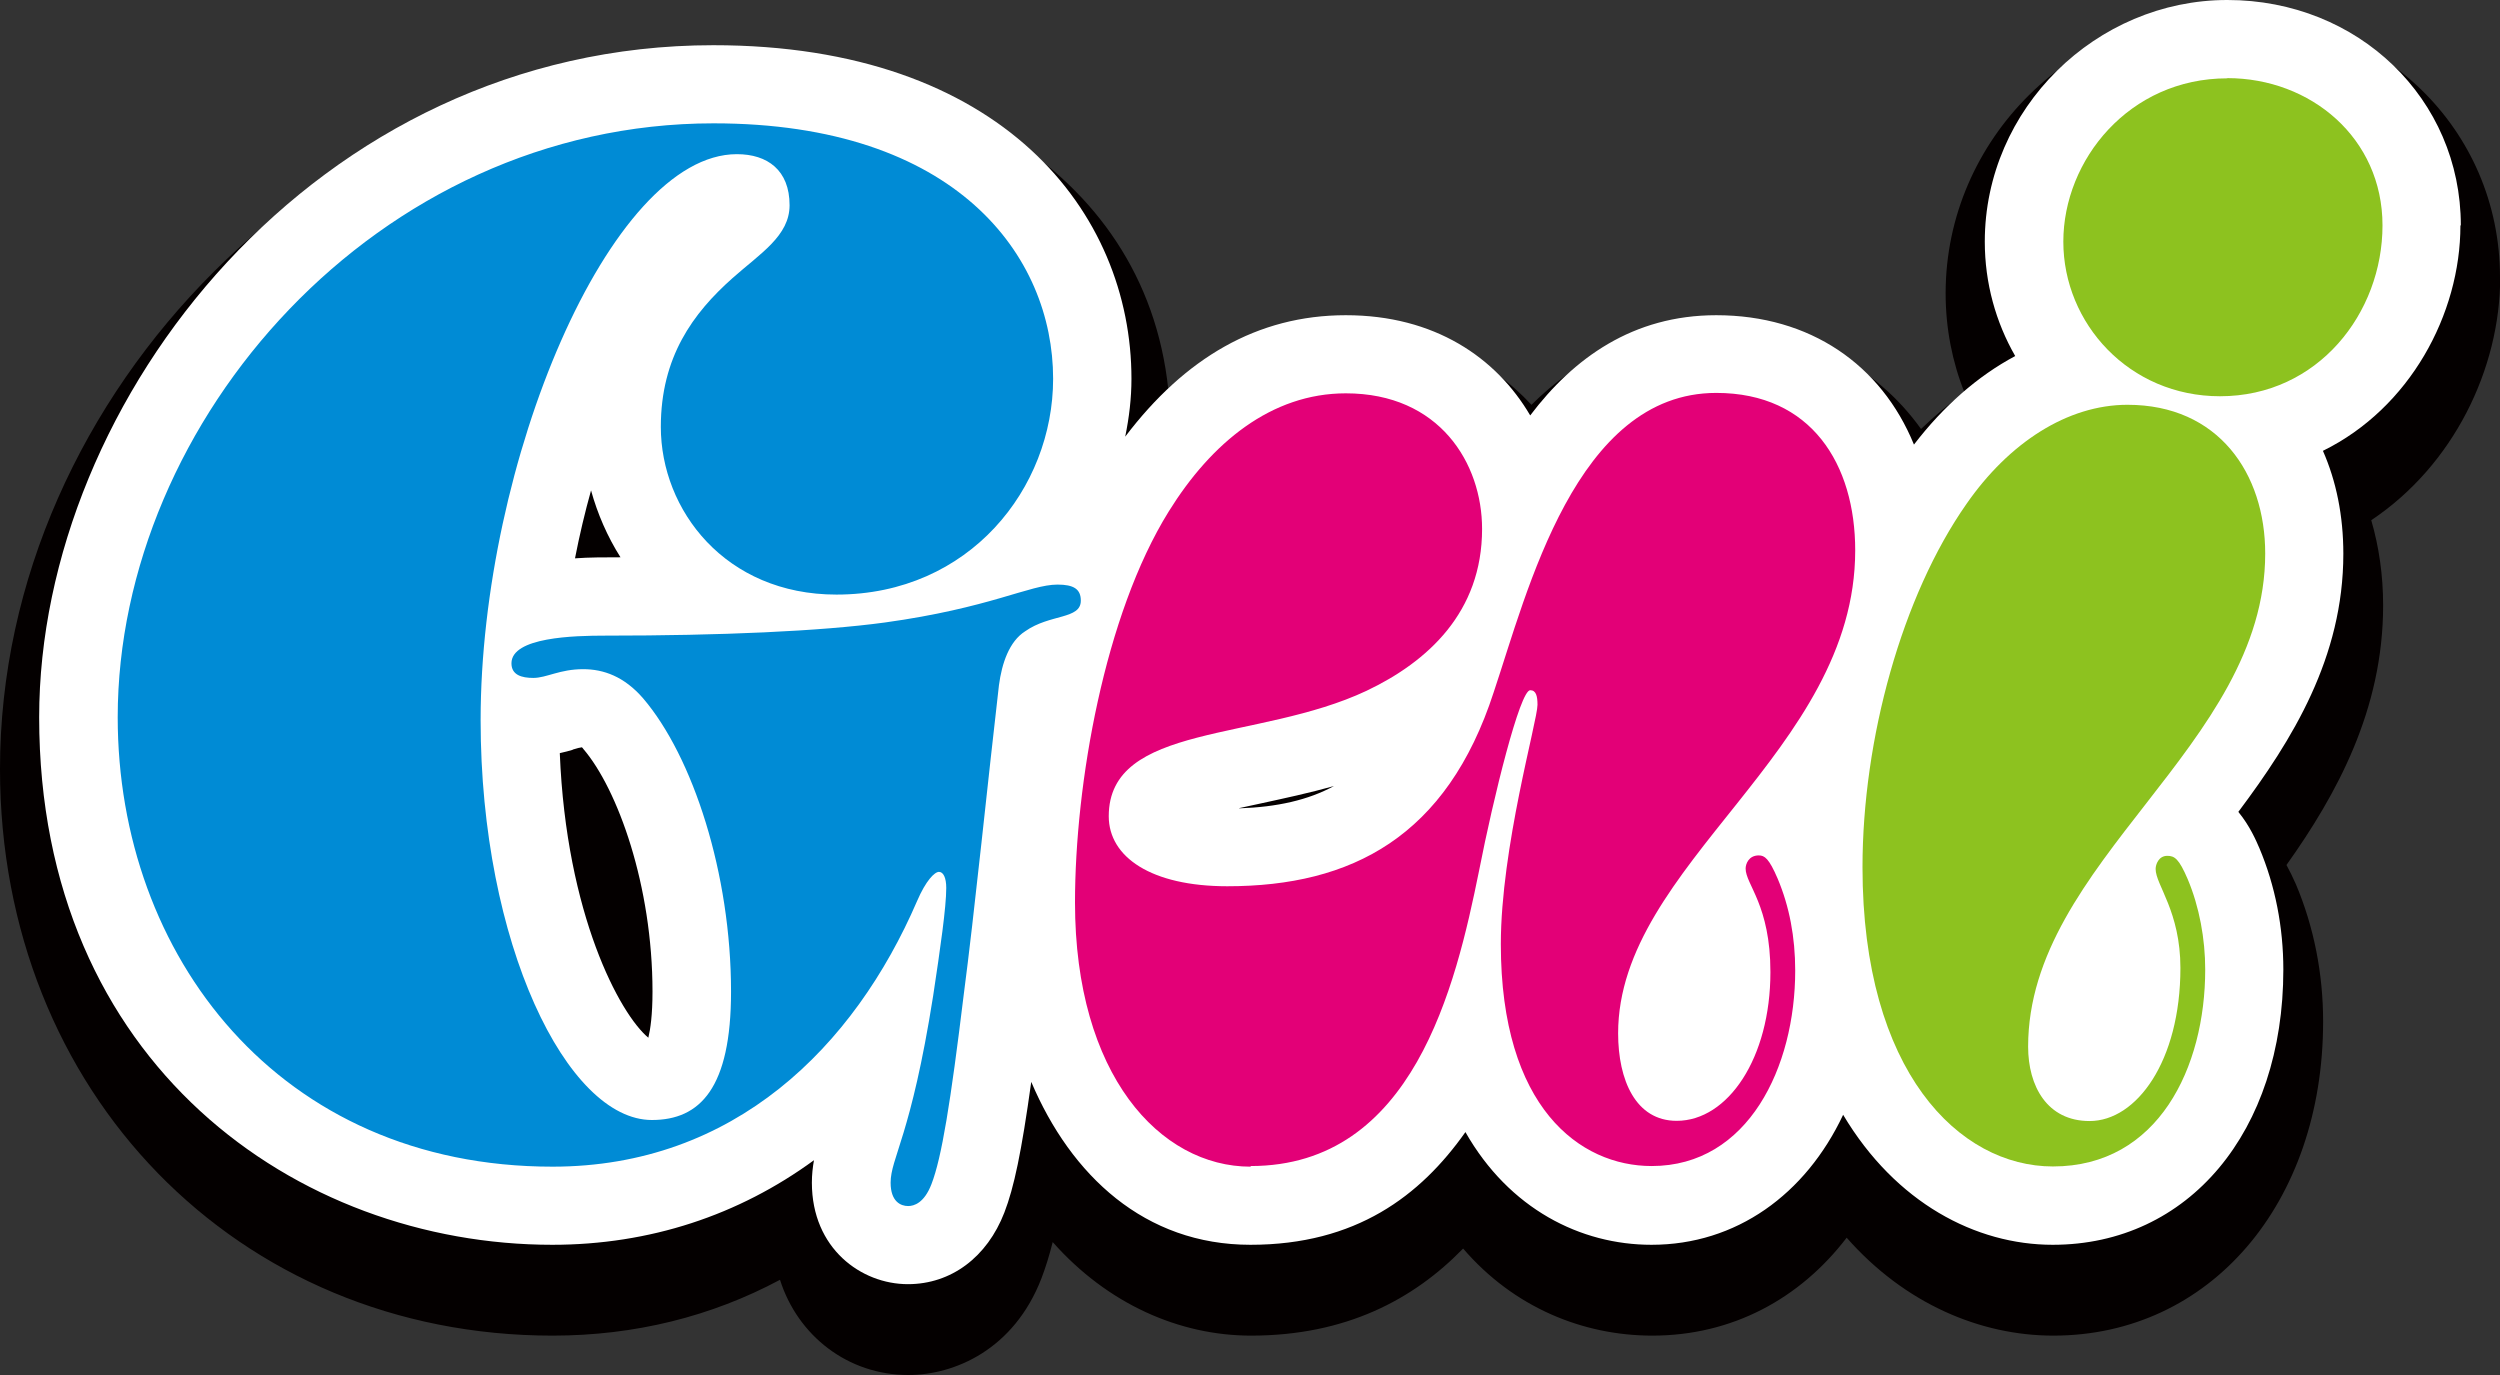
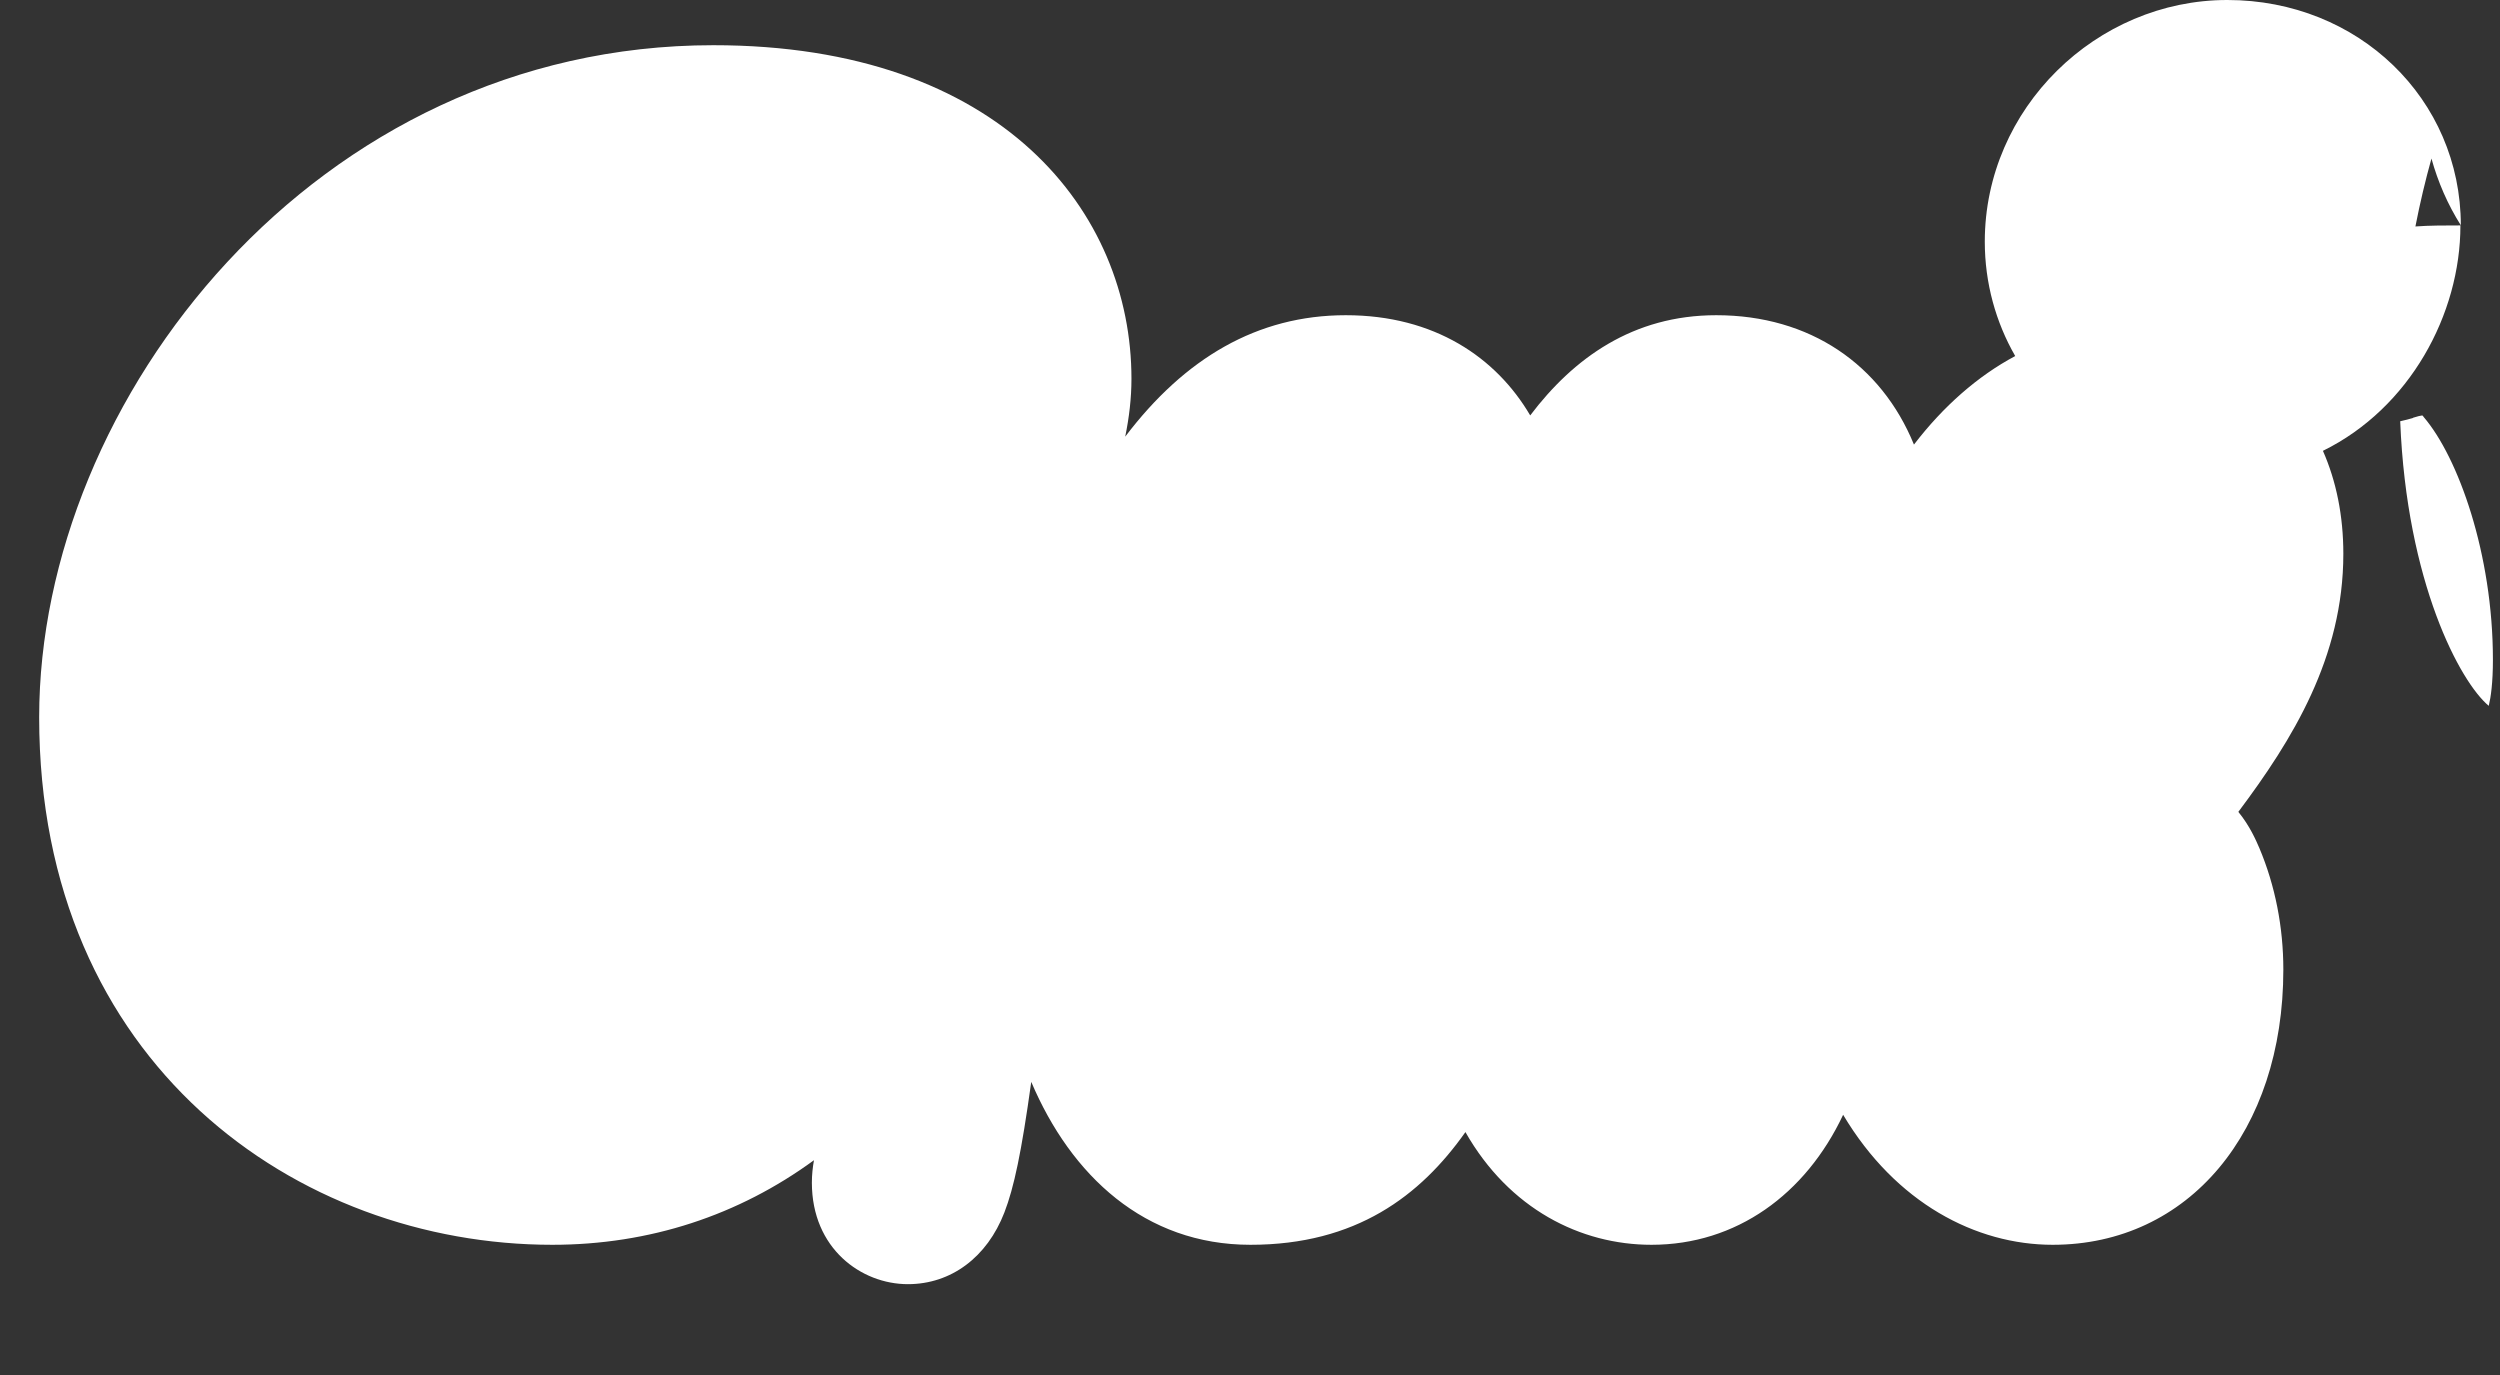
<svg xmlns="http://www.w3.org/2000/svg" id="_レイヤー_2" viewBox="0 0 120 66">
  <rect x="0" y="0" width="120" height="66" fill="#333333" stroke="none" />
  <defs>
    <style>.cls-1{fill:#040000;}.cls-2{fill:#008bd5;}.cls-3{fill:#fff;}.cls-4{fill:#8dc21f;}.cls-5{fill:#e30077;}</style>
  </defs>
  <g id="_レイヤー_1-2">
-     <path class="cls-1" d="m120,13.31c0-7.12-5.75-12.7-13.09-12.7s-13.52,6.04-13.52,13.47c0,1.68.32,3.3.91,4.77-.73.51-1.42,1.1-2.09,1.74-2.18-3.04-5.63-4.86-9.83-4.86-3.8,0-6.67,1.51-8.87,3.7-2.05-2.21-5.05-3.7-8.91-3.7-3.08,0-5.98,1.05-8.52,2.98-1.14-10.93-11.84-15.94-21.84-15.94C16,2.78,0,18.73,0,36.91c0,15.51,11.4,27.2,26.52,27.2,3.95,0,7.63-.92,10.92-2.68.85,2.68,3.25,4.57,6.16,4.57,2.22,0,5.07-1.22,6.39-4.64.19-.5.37-1.06.54-1.74,2.63,2.97,6.08,4.49,9.52,4.49,4.54,0,7.8-1.73,10.18-4.18,2.44,2.84,5.77,4.18,9.08,4.18,3.83,0,7.09-1.77,9.33-4.7,2.79,3.17,6.42,4.7,9.92,4.7,7.51,0,12.95-6.34,12.95-15.08,0-2.28-.44-4.53-1.3-6.57-.15-.34-.3-.65-.46-.94,2.42-3.4,4.64-7.46,4.64-12.46,0-1.45-.2-2.82-.57-4.09,3.94-2.63,6.19-7.26,6.19-11.67Z" />
-     <path class="cls-3" d="m118.12,10.82c0-6.07-4.92-10.82-11.21-10.82s-11.64,5.2-11.64,11.6c0,1.99.53,3.87,1.46,5.49-1.8.96-3.45,2.41-4.86,4.25-1.57-3.84-4.99-6.21-9.49-6.21-4,0-6.85,2.06-8.93,4.81-1.63-2.78-4.6-4.81-8.85-4.81s-7.73,2.06-10.59,5.83c.19-.92.3-1.85.3-2.78,0-7.97-6.2-16.01-20.07-16.01C15.17,2.17,1.88,19.17,1.88,34.43c0,16.63,12.39,25.32,24.63,25.32,4.68,0,8.95-1.42,12.56-4.06-.06.34-.1.69-.1,1.08,0,3.16,2.37,4.87,4.61,4.87,2.07,0,3.8-1.29,4.63-3.44.46-1.19.82-2.88,1.29-6.27,1.91,4.5,5.45,7.82,10.52,7.82s8.16-2.35,10.32-5.41c2.1,3.69,5.53,5.41,8.93,5.41,4.07,0,7.4-2.42,9.2-6.24,2.52,4.23,6.37,6.24,10.06,6.24,6.52,0,11.07-5.43,11.07-13.21,0-2.03-.39-4.03-1.15-5.83-.16-.37-.46-1.07-1.01-1.74,2.6-3.47,5.04-7.41,5.04-12.39,0-1.82-.34-3.49-.98-4.94,4.17-2.05,6.6-6.56,6.6-10.82ZM29.78,26.75c-.74,0-1.5,0-2.18.05.22-1.13.48-2.22.77-3.26.31,1.12.78,2.21,1.42,3.22Zm-2.29,9.23c.23-.07.35-.1.44-.11.02.02.05.04.07.08,1.65,1.93,3.32,6.56,3.32,11.65,0,1.11-.1,1.8-.2,2.21-1.37-1.14-3.94-5.91-4.25-13.66.24-.05.45-.11.62-.16Zm31.99,2.81c.37-.08.74-.16,1.06-.23,1.1-.24,2.28-.49,3.49-.83-1.23.67-2.73,1.01-4.54,1.07Z" />
-     <path class="cls-2" d="m45.42,42.62c0-.49-.14-.77-.35-.77s-.63.42-1.05,1.4c-3.02,7-8.78,12.75-17.5,12.75-13.14,0-20.87-10.16-20.87-21.57,0-14.22,12.44-28.51,28.6-28.51,11.66,0,16.3,6.37,16.3,12.26,0,5.25-4.01,10.36-10.4,10.36-5.34,0-8.43-4.06-8.43-8.05,0-3.36,1.55-5.46,3.44-7.14,1.34-1.19,2.74-2.03,2.74-3.5,0-1.68-1.06-2.45-2.53-2.45-6.11,0-12.3,14.85-12.3,27.17,0,10.72,4.15,19.19,8.22,19.19,2.32,0,3.8-1.54,3.8-6.16,0-5.67-1.83-11.28-4.22-14.08-.91-1.05-1.9-1.4-2.88-1.4-1.12,0-1.76.42-2.39.42-.56,0-1.05-.14-1.05-.7,0-1.26,3.02-1.33,4.5-1.33,5.55,0,10.33-.21,13.42-.63,5.06-.7,6.96-1.82,8.29-1.82.77,0,1.12.21,1.12.77,0,.91-1.48.63-2.67,1.47-.77.49-1.12,1.54-1.26,2.59-.49,4.2-1.19,11.07-1.69,14.85-.63,5.18-1.06,7.84-1.55,9.1-.35.91-.84,1.05-1.12,1.05-.35,0-.84-.21-.84-1.12,0-1.19.98-2.24,2.04-8.96.35-2.31.63-4.27.63-5.18Z" />
-     <path class="cls-5" d="m60.03,56c-4.36,0-8.43-4.41-8.43-12.68,0-5.67,1.41-13.8,4.5-18.77,2.04-3.29,4.92-5.67,8.5-5.67,4.5,0,6.54,3.36,6.54,6.51,0,3.99-2.6,6.37-5.55,7.77-5.2,2.45-12.37,1.54-12.37,6.02,0,1.96,2.04,3.36,5.69,3.36,5.97,0,10.54-2.38,12.79-9.32,1.62-4.83,3.94-14.36,10.68-14.36,4.57,0,6.67,3.43,6.67,7.56,0,9.67-11.38,15.06-11.38,23.18,0,2.24.84,4.2,2.81,4.2,2.46,0,4.5-3.01,4.5-7.14,0-3.22-1.19-4.2-1.19-4.97,0-.21.14-.63.63-.63.28,0,.49.14.91,1.12.56,1.33.84,2.8.84,4.41,0,4.62-2.25,9.38-6.89,9.38-3.44,0-7.24-2.8-7.24-10.65,0-4.62,1.76-10.72,1.76-11.49,0-.42-.07-.7-.35-.7-.49,0-1.76,5.11-2.46,8.69-1.12,5.53-3.16,14.15-10.96,14.15Z" />
-     <path class="cls-4" d="m104.66,46.47c0-2.73-1.19-3.99-1.19-4.76,0-.21.14-.63.56-.63.35,0,.56.14.98,1.12.56,1.33.84,2.87.84,4.34,0,4.69-2.25,9.45-7.31,9.45-4.5,0-9.14-4.55-9.14-14.36,0-6.16,1.9-13.03,4.99-17.44,2.04-2.94,4.85-4.76,7.73-4.76,4.36,0,6.61,3.29,6.61,7.14,0,9.24-11.38,14.78-11.38,23.67,0,1.89.91,3.57,2.95,3.57,2.25,0,4.36-2.87,4.36-7.35Zm2.25-42.72c4,0,7.45,2.87,7.45,7.07s-3.09,8.2-7.8,8.2c-4.36,0-7.52-3.5-7.52-7.42s3.16-7.84,7.87-7.84Z" />
+     <path class="cls-3" d="m118.12,10.82c0-6.07-4.92-10.82-11.21-10.82s-11.64,5.2-11.64,11.6c0,1.99.53,3.87,1.46,5.49-1.8.96-3.45,2.41-4.86,4.25-1.57-3.84-4.99-6.21-9.49-6.21-4,0-6.85,2.06-8.93,4.81-1.63-2.78-4.6-4.81-8.85-4.81s-7.73,2.06-10.59,5.83c.19-.92.3-1.85.3-2.78,0-7.97-6.2-16.01-20.07-16.01C15.17,2.17,1.88,19.17,1.88,34.43c0,16.63,12.39,25.32,24.63,25.32,4.68,0,8.95-1.42,12.56-4.06-.06.34-.1.69-.1,1.08,0,3.16,2.37,4.87,4.61,4.87,2.07,0,3.8-1.29,4.63-3.44.46-1.19.82-2.88,1.29-6.27,1.91,4.5,5.45,7.82,10.52,7.82s8.16-2.35,10.32-5.41c2.1,3.69,5.53,5.41,8.93,5.41,4.07,0,7.4-2.42,9.2-6.24,2.52,4.23,6.37,6.24,10.06,6.24,6.52,0,11.07-5.43,11.07-13.21,0-2.03-.39-4.03-1.15-5.83-.16-.37-.46-1.07-1.01-1.74,2.6-3.47,5.04-7.41,5.04-12.39,0-1.82-.34-3.49-.98-4.94,4.17-2.05,6.6-6.56,6.6-10.82Zc-.74,0-1.5,0-2.18.05.22-1.13.48-2.22.77-3.26.31,1.12.78,2.21,1.42,3.22Zm-2.29,9.23c.23-.07.35-.1.44-.11.02.02.05.04.07.08,1.65,1.93,3.32,6.56,3.32,11.65,0,1.11-.1,1.8-.2,2.21-1.37-1.14-3.94-5.91-4.25-13.66.24-.05.45-.11.62-.16Zm31.99,2.81c.37-.08.74-.16,1.06-.23,1.1-.24,2.28-.49,3.49-.83-1.23.67-2.73,1.01-4.54,1.07Z" />
  </g>
</svg>